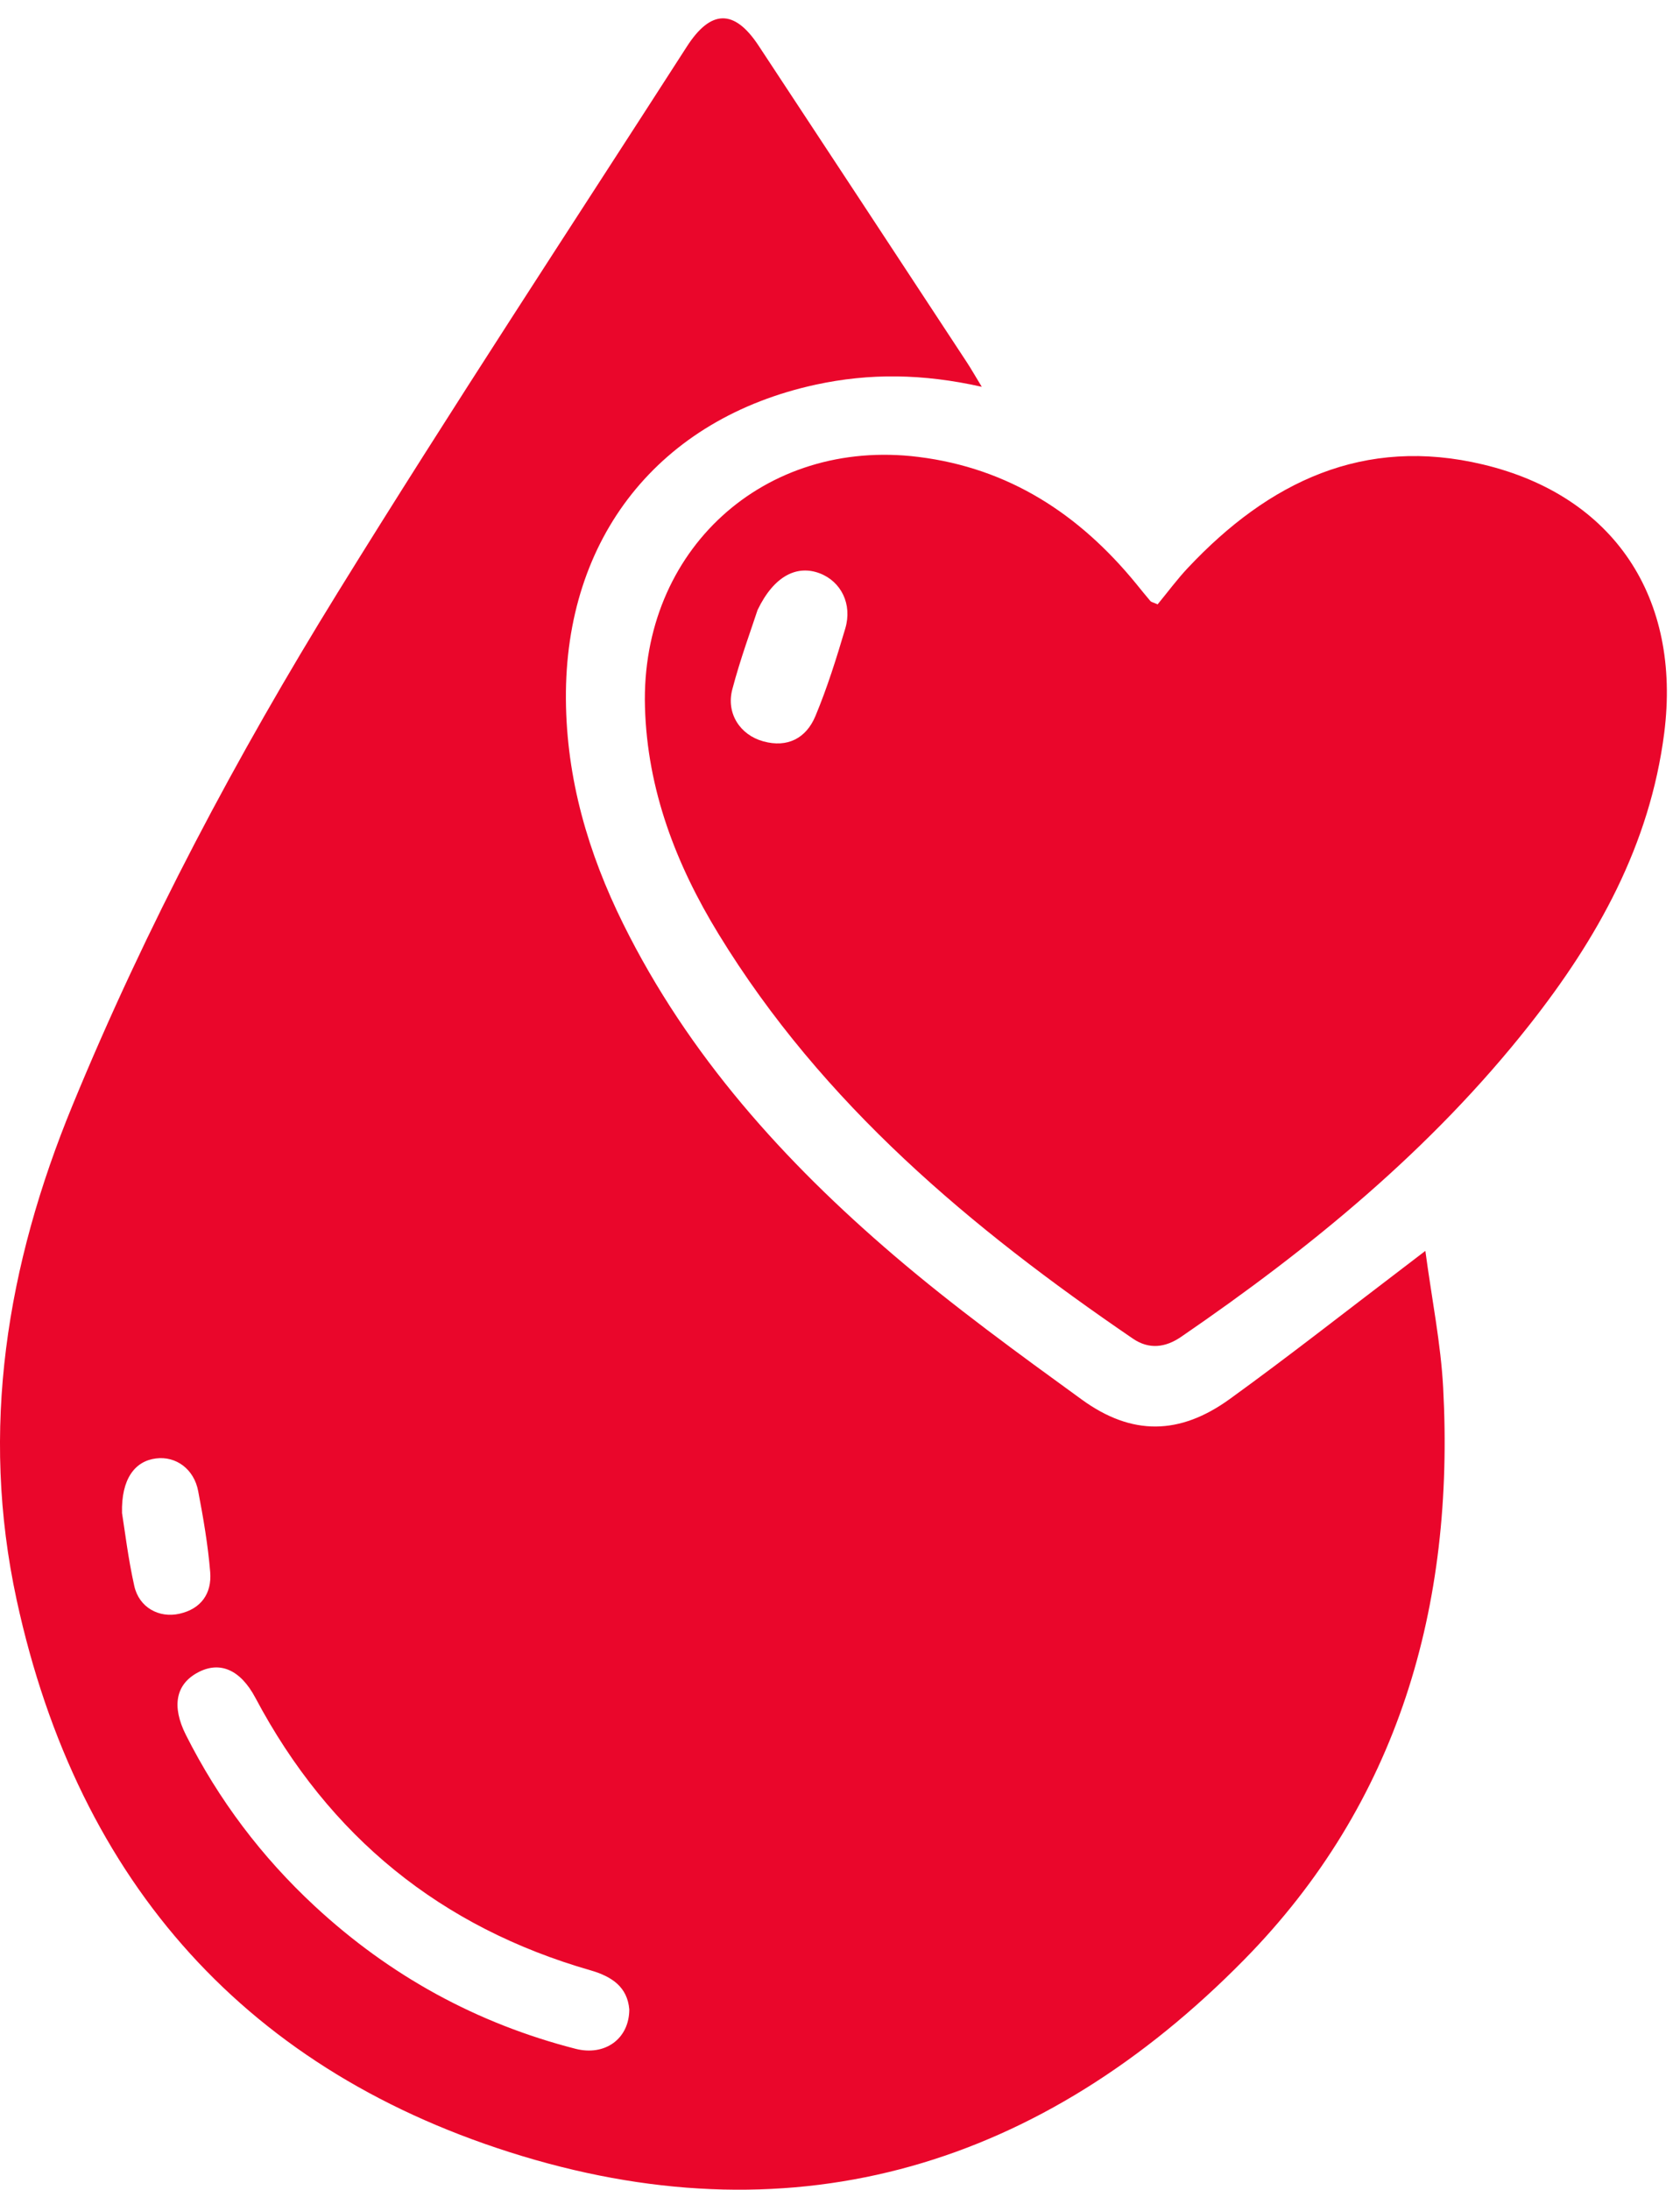
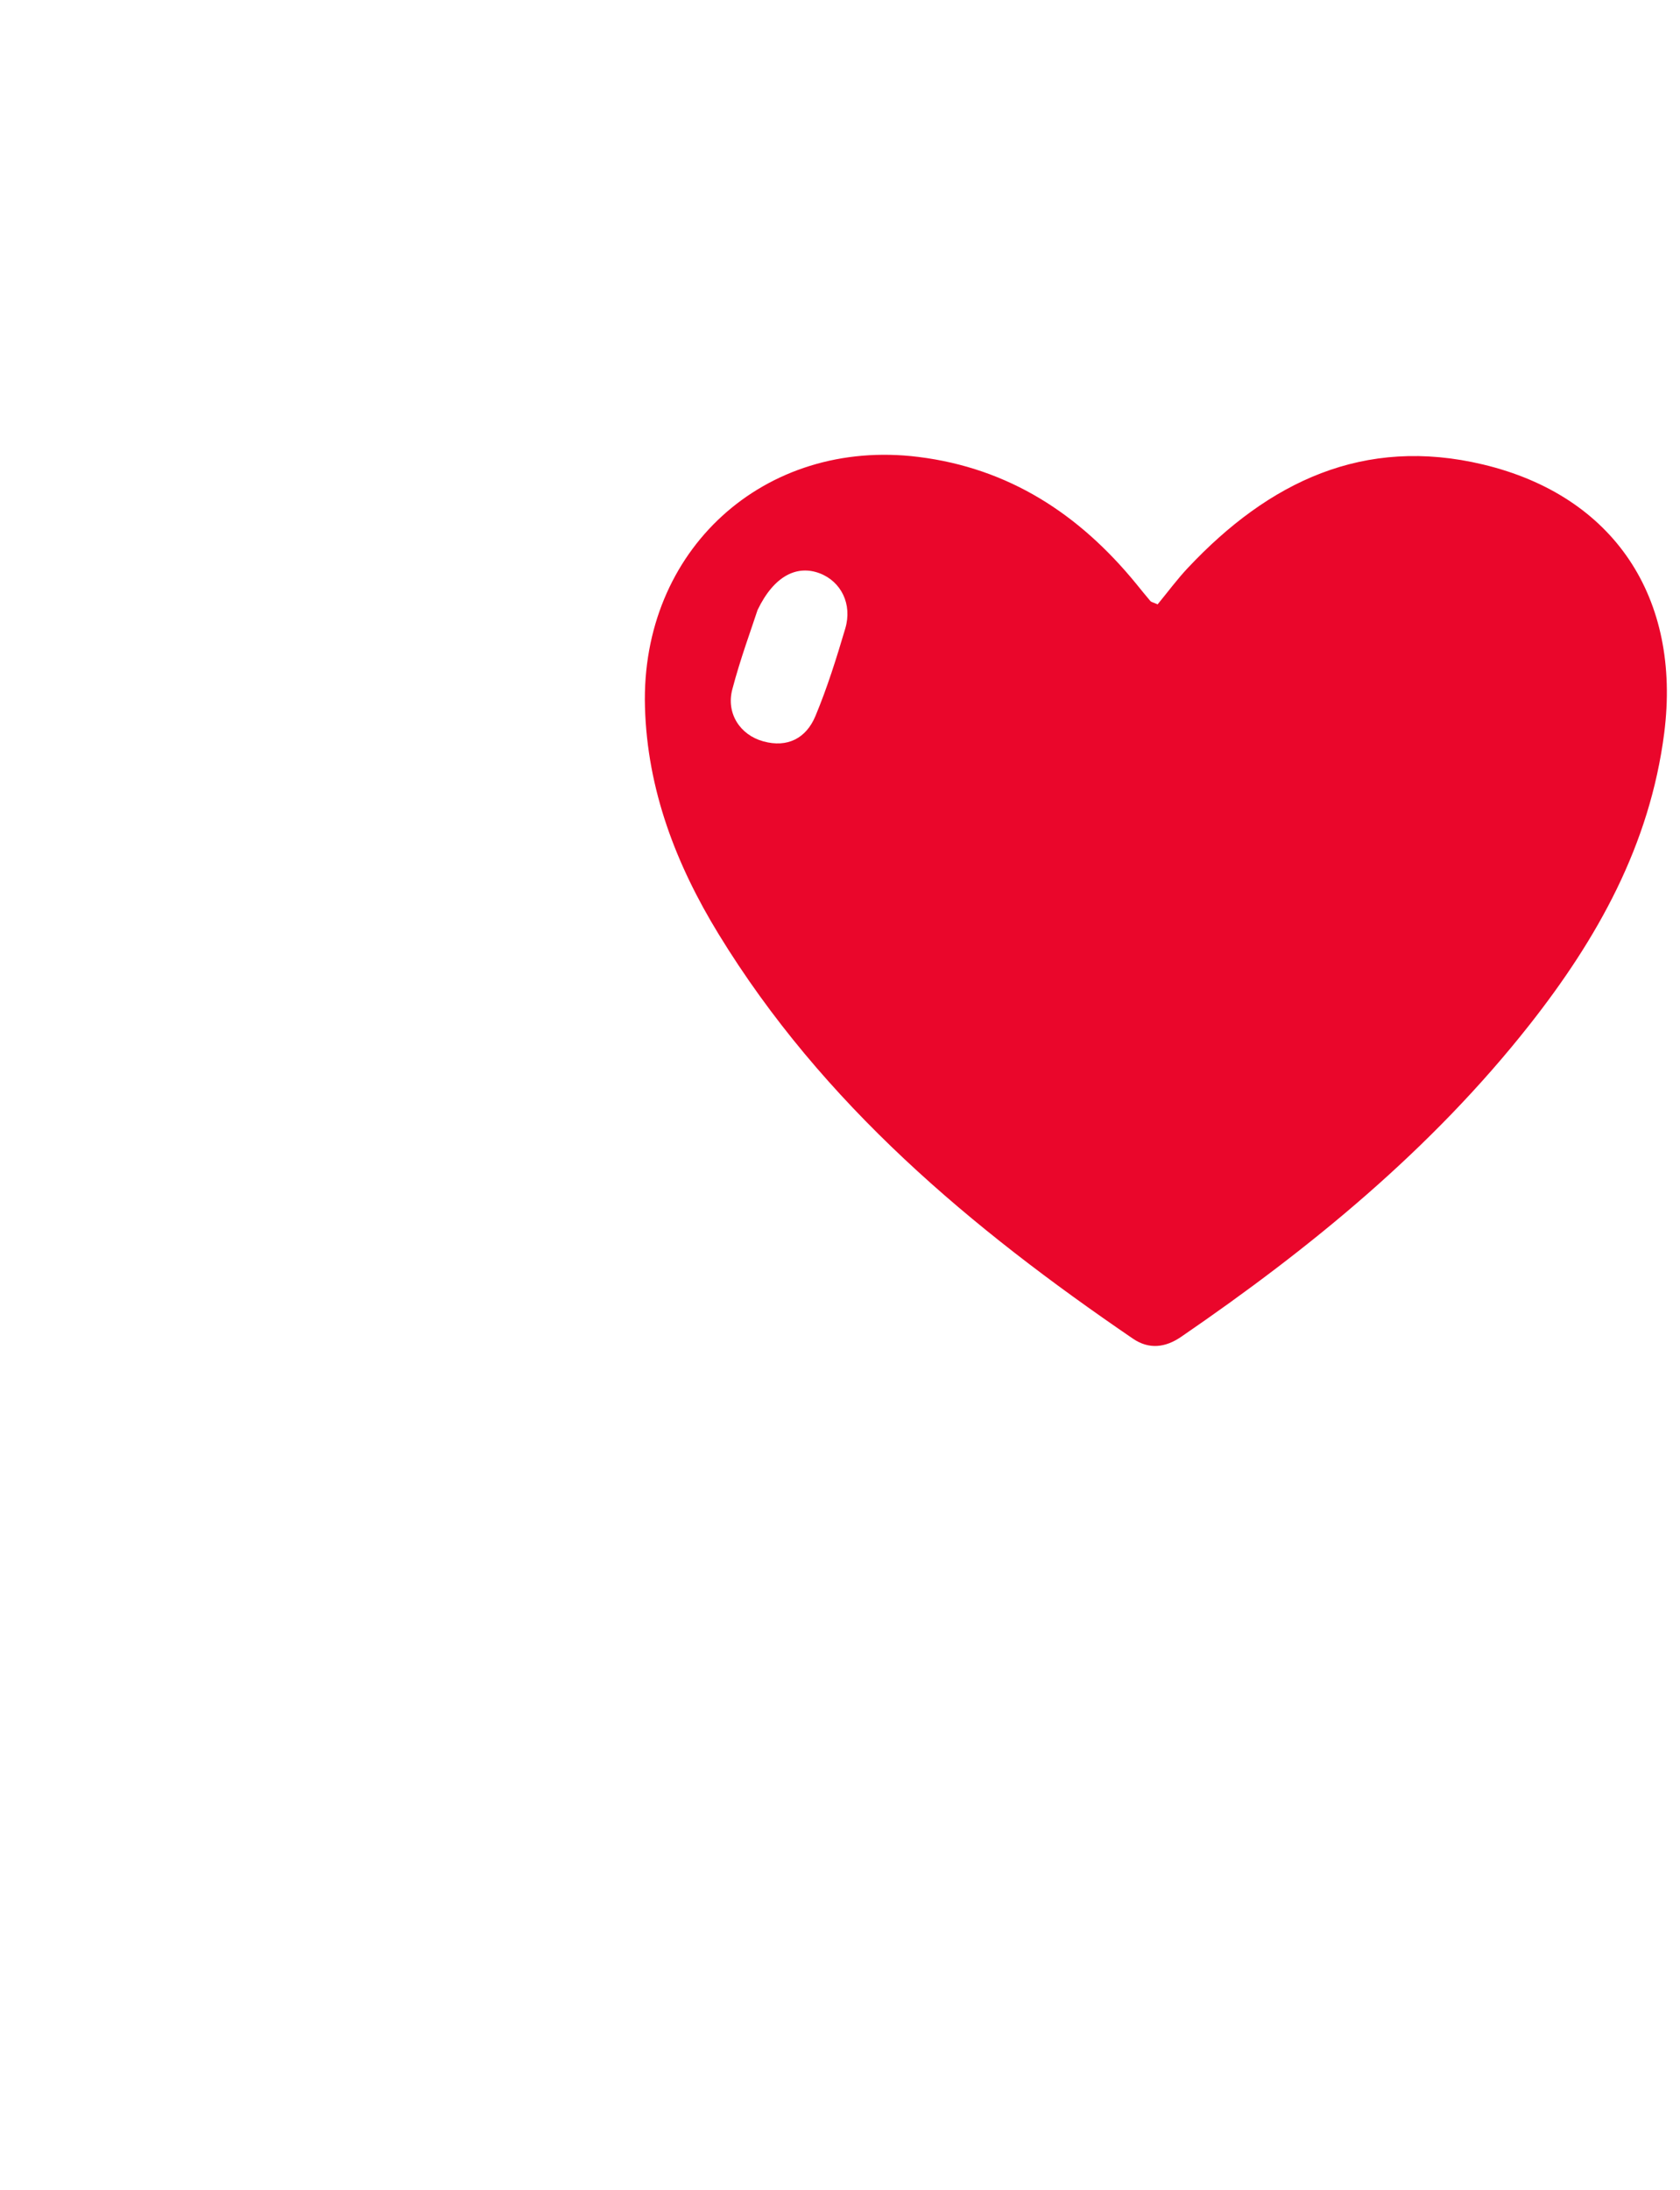
<svg xmlns="http://www.w3.org/2000/svg" width="33" height="43" viewBox="0 0 33 43" fill="none">
-   <path d="M19.285 7.596C18.123 7.335 17.075 7.326 16.022 7.554C12.953 8.222 11.094 10.551 11.116 13.729C11.126 15.294 11.554 16.753 12.241 18.141C13.521 20.727 15.407 22.813 17.561 24.654C18.739 25.661 19.997 26.575 21.251 27.485C22.231 28.196 23.171 28.185 24.156 27.473C25.307 26.641 26.424 25.762 27.556 24.902C27.667 24.817 27.777 24.732 27.998 24.564C28.127 25.524 28.302 26.385 28.348 27.253C28.577 31.542 27.465 35.408 24.436 38.486C20.474 42.513 15.686 43.981 10.259 42.34C4.895 40.717 1.539 37.006 0.327 31.418C-0.398 28.07 0.132 24.845 1.424 21.706C2.872 18.189 4.65 14.846 6.639 11.627C8.868 8.021 11.198 4.48 13.491 0.916C13.964 0.18 14.425 0.178 14.897 0.891C16.266 2.965 17.629 5.042 18.994 7.118C19.072 7.237 19.143 7.362 19.285 7.596ZM12.361 39.458C12.323 39.023 12.027 38.815 11.597 38.691C8.666 37.848 6.466 36.072 5.017 33.341C4.723 32.787 4.318 32.613 3.888 32.842C3.452 33.074 3.369 33.505 3.65 34.066C4.293 35.344 5.141 36.466 6.184 37.433C7.66 38.801 9.368 39.736 11.306 40.233C11.878 40.38 12.361 40.041 12.361 39.458ZM2.397 29.713C2.452 30.055 2.517 30.606 2.638 31.145C2.732 31.565 3.121 31.781 3.527 31.689C3.951 31.593 4.162 31.291 4.129 30.873C4.085 30.34 3.994 29.808 3.893 29.282C3.811 28.846 3.455 28.59 3.064 28.64C2.65 28.691 2.379 29.043 2.397 29.713Z" fill="#EA062B" />
  <path d="M29.134 9.122C26.79 8.561 24.922 9.462 23.334 11.151C23.125 11.373 22.942 11.621 22.739 11.868C22.653 11.829 22.615 11.824 22.596 11.802C22.501 11.692 22.411 11.577 22.318 11.464C21.198 10.094 19.816 9.194 18.042 8.973C15.014 8.595 12.583 10.801 12.669 13.883C12.714 15.508 13.28 16.978 14.114 18.341C16.161 21.689 19.081 24.122 22.253 26.287C22.572 26.505 22.893 26.462 23.199 26.253C25.742 24.51 28.117 22.57 30.045 20.123C31.376 18.433 32.408 16.596 32.69 14.395C33.028 11.74 31.705 9.737 29.134 9.122ZM16.603 12.344C16.431 12.924 16.25 13.504 16.017 14.062C15.835 14.498 15.468 14.689 14.993 14.558C14.538 14.433 14.261 14.01 14.384 13.539C14.542 12.937 14.76 12.35 14.881 11.978C15.209 11.297 15.663 11.091 16.103 11.259C16.521 11.419 16.746 11.864 16.603 12.344Z" fill="#EA062B" />
</svg>